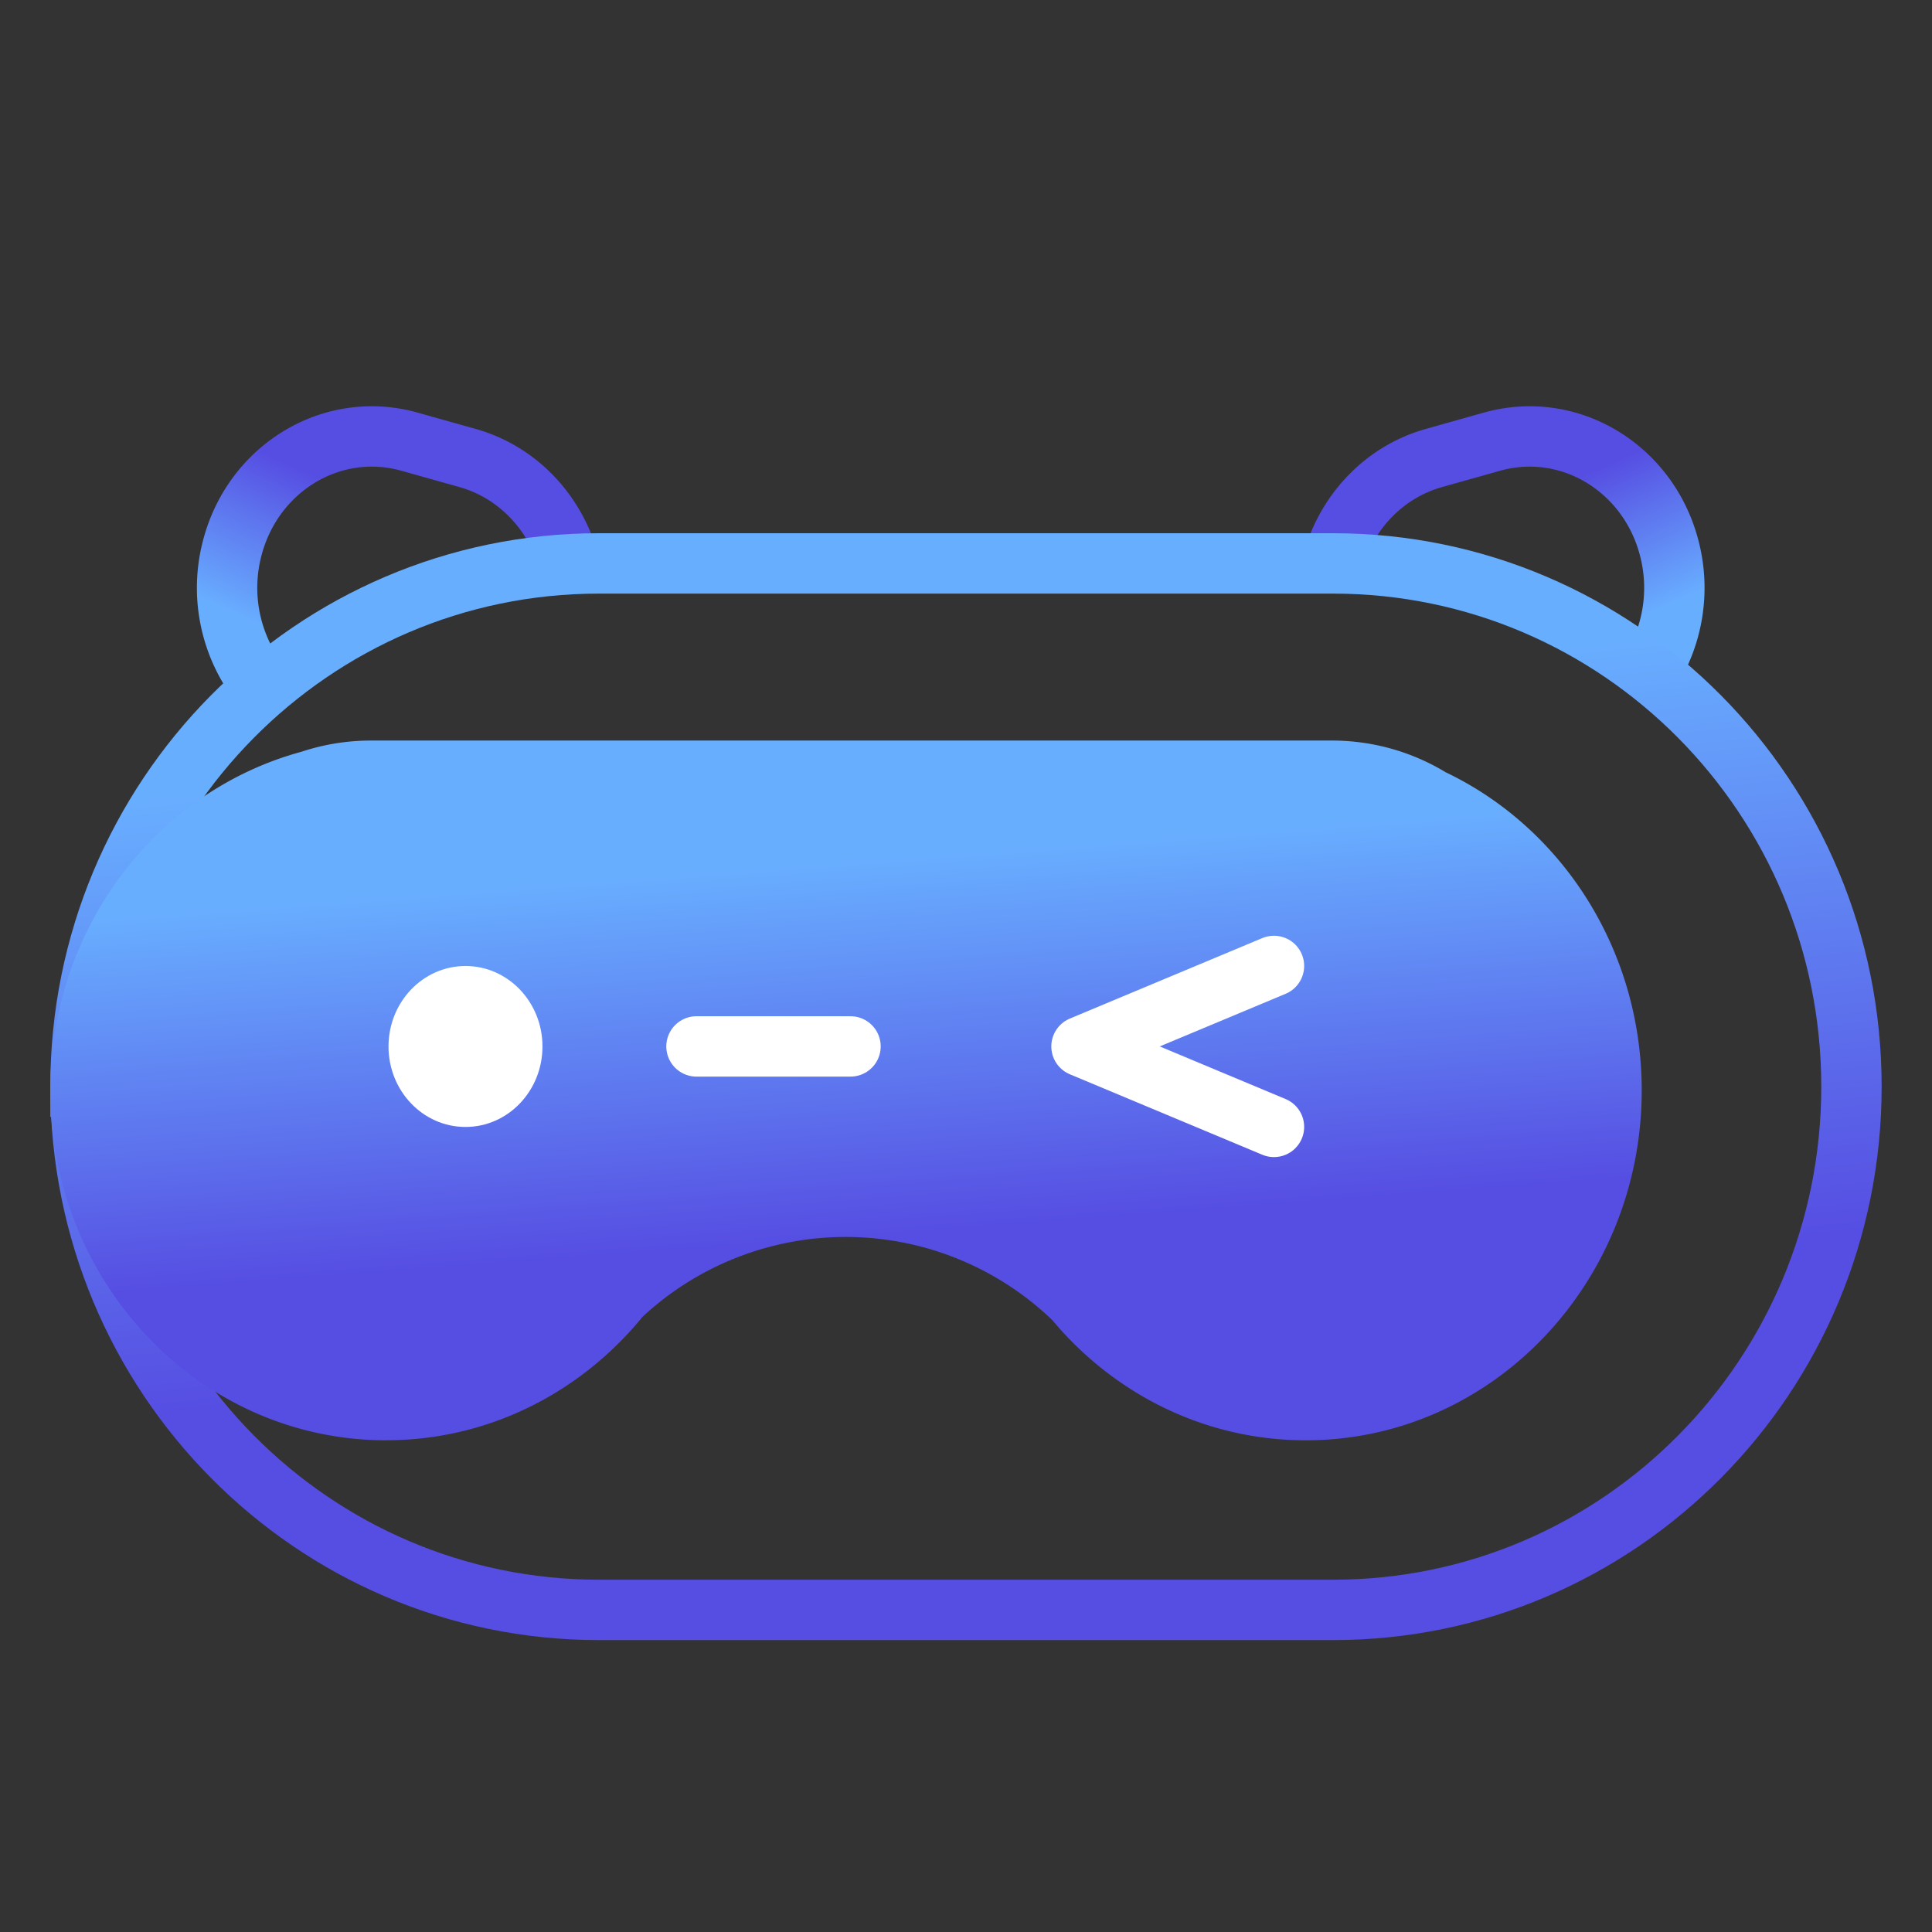
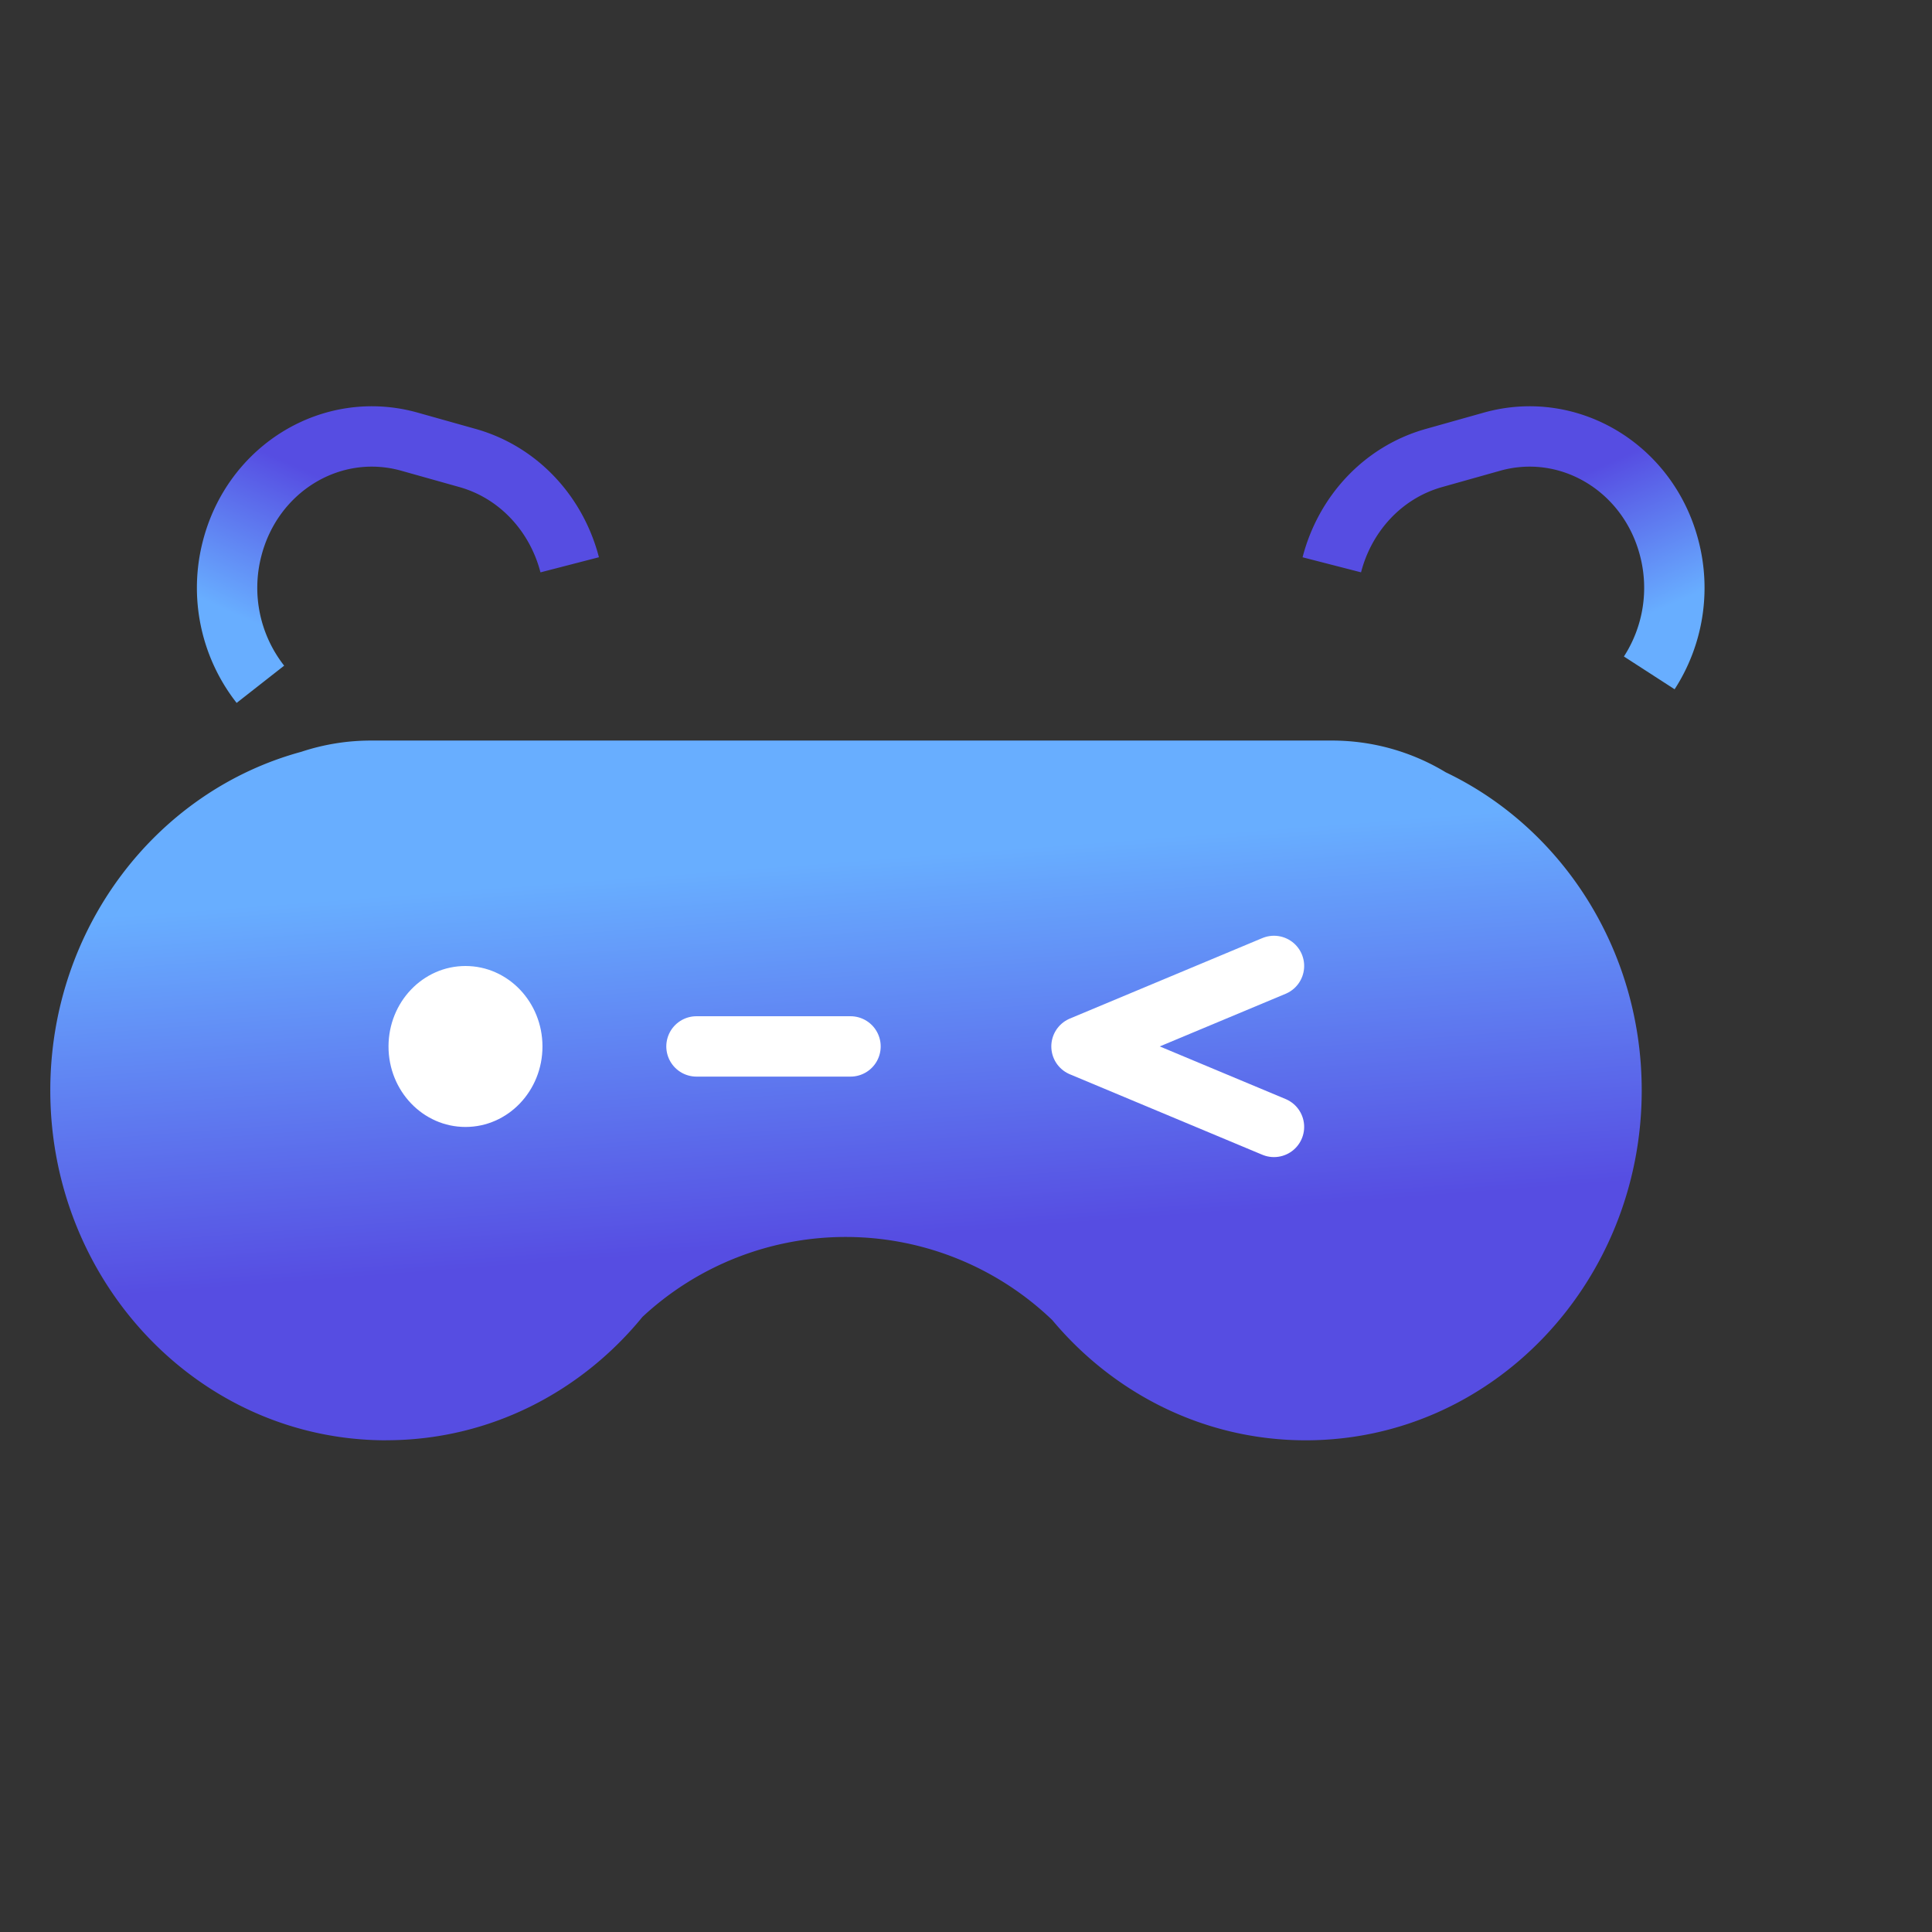
<svg xmlns="http://www.w3.org/2000/svg" width="32" height="32" fill="none" viewBox="0 0 32 32">
  <rect x="0" y="0" width="32" height="32" fill="#333333" stroke="none" />
  <path stroke="url(#space-bot-6cb2b17f_svg__a)" d="M22.059 9.355c.215-.835.838-1.53 1.695-1.77l.96-.27c1.28-.358 2.594.435 2.936 1.772a2.595 2.595 0 0 1-.333 2.058" />
  <path stroke="url(#space-bot-6cb2b17f_svg__b)" d="M9.436 9.355c-.216-.835-.839-1.53-1.695-1.77l-.961-.27c-1.28-.358-2.593.435-2.936 1.772a2.59 2.59 0 0 0 .469 2.247" />
-   <path stroke="url(#space-bot-6cb2b17f_svg__c)" d="M1.333 17.999c0-4.787 3.844-8.667 8.586-8.667H22.08c4.742 0 8.586 3.88 8.586 8.667 0 4.786-3.844 8.666-8.586 8.666H9.92c-4.742 0-8.586-3.88-8.586-8.666Z" />
  <path fill="url(#space-bot-6cb2b17f_svg__d)" fill-rule="evenodd" d="M6.143 12.766c-.35 0-.687.057-1.004.164-2.188.586-3.806 2.66-3.806 5.13 0 2.925 2.268 5.296 5.065 5.296 1.551 0 2.939-.729 3.868-1.877a5.441 5.441 0 0 1 7.53.045c.929 1.122 2.3 1.832 3.831 1.832 2.798 0 5.065-2.37 5.065-5.295 0-2.152-1.227-4.003-2.99-4.832a3.135 3.135 0 0 0-1.64-.463H6.142Z" clip-rule="evenodd" />
  <path fill="url(#space-bot-6cb2b17f_svg__e)" d="m5.14 12.93.129.484.015-.005.016-.005-.16-.474Zm5.126 8.55-.341-.366-.026.024-.022.027.389.315Zm7.53.044.385-.319-.018-.022-.022-.02-.345.361Zm5.907-8.295-.261.427.023.014.025.011.213-.452ZM5.3 13.404c.265-.09.548-.138.843-.138v-1a3.66 3.66 0 0 0-1.164.19l.32.948Zm-3.467 4.657c0-2.252 1.474-4.123 3.436-4.647l-.259-.967c-2.414.646-4.177 2.925-4.177 5.614h1Zm4.565 4.795c-2.5 0-4.565-2.126-4.565-4.795h-1c0 3.18 2.471 5.795 5.565 5.795v-1Zm3.48-1.691c-.842 1.039-2.09 1.69-3.48 1.69v1c1.713 0 3.24-.805 4.257-2.06l-.778-.63Zm8.263-.002a5.941 5.941 0 0 0-8.216-.049l.682.73a4.941 4.941 0 0 1 6.844.042l.69-.723Zm3.486 1.693c-1.37 0-2.605-.635-3.446-1.65l-.77.637c1.016 1.228 2.526 2.013 4.216 2.013v-1Zm4.565-4.795c0 2.67-2.064 4.795-4.565 4.795v1c3.094 0 5.565-2.616 5.565-5.795h-1Zm-2.702-4.38c1.585.746 2.702 2.42 2.702 4.38h1c0-2.343-1.337-4.372-3.277-5.284l-.425.905Zm-1.429-.415c.503 0 .974.141 1.38.39l.522-.854a3.635 3.635 0 0 0-1.902-.536v1Zm-.434 0h.434v-1h-.434v1Zm-15.484 0h15.484v-1H6.143v1Z" />
  <ellipse cx="7.71" cy="17.333" fill="#fff" rx="1.275" ry="1.333" />
  <path stroke="#fff" stroke-linecap="round" stroke-linejoin="round" d="m21.101 15.999-3.188 1.333 3.188 1.333" />
  <path stroke="#fff" stroke-linecap="round" d="M11.536 17.332h2.551" />
  <defs>
    <linearGradient id="space-bot-6cb2b17f_svg__a" x1="25.591" x2="26.635" y1="8.127" y2="10.484" gradientUnits="userSpaceOnUse">
      <stop stop-color="#564DE2" />
      <stop offset="1" stop-color="#68AEFF" />
    </linearGradient>
    <linearGradient id="space-bot-6cb2b17f_svg__b" x1="5.895" x2="4.806" y1="8.159" y2="10.588" gradientUnits="userSpaceOnUse">
      <stop stop-color="#564DE2" />
      <stop offset="1" stop-color="#68AEFF" />
    </linearGradient>
    <linearGradient id="space-bot-6cb2b17f_svg__c" x1="10.73" x2="9.635" y1="22.646" y2="12.442" gradientUnits="userSpaceOnUse">
      <stop stop-color="#564DE2" />
      <stop offset="1" stop-color="#68AEFF" />
    </linearGradient>
    <linearGradient id="space-bot-6cb2b17f_svg__d" x1="9.457" x2="8.982" y1="20.9" y2="14.63" gradientUnits="userSpaceOnUse">
      <stop stop-color="#564DE2" />
      <stop offset="1" stop-color="#68AEFF" />
    </linearGradient>
    <linearGradient id="space-bot-6cb2b17f_svg__e" x1="9.457" x2="8.982" y1="20.9" y2="14.63" gradientUnits="userSpaceOnUse">
      <stop stop-color="#564DE2" />
      <stop offset="1" stop-color="#68AEFF" />
    </linearGradient>
  </defs>
</svg>